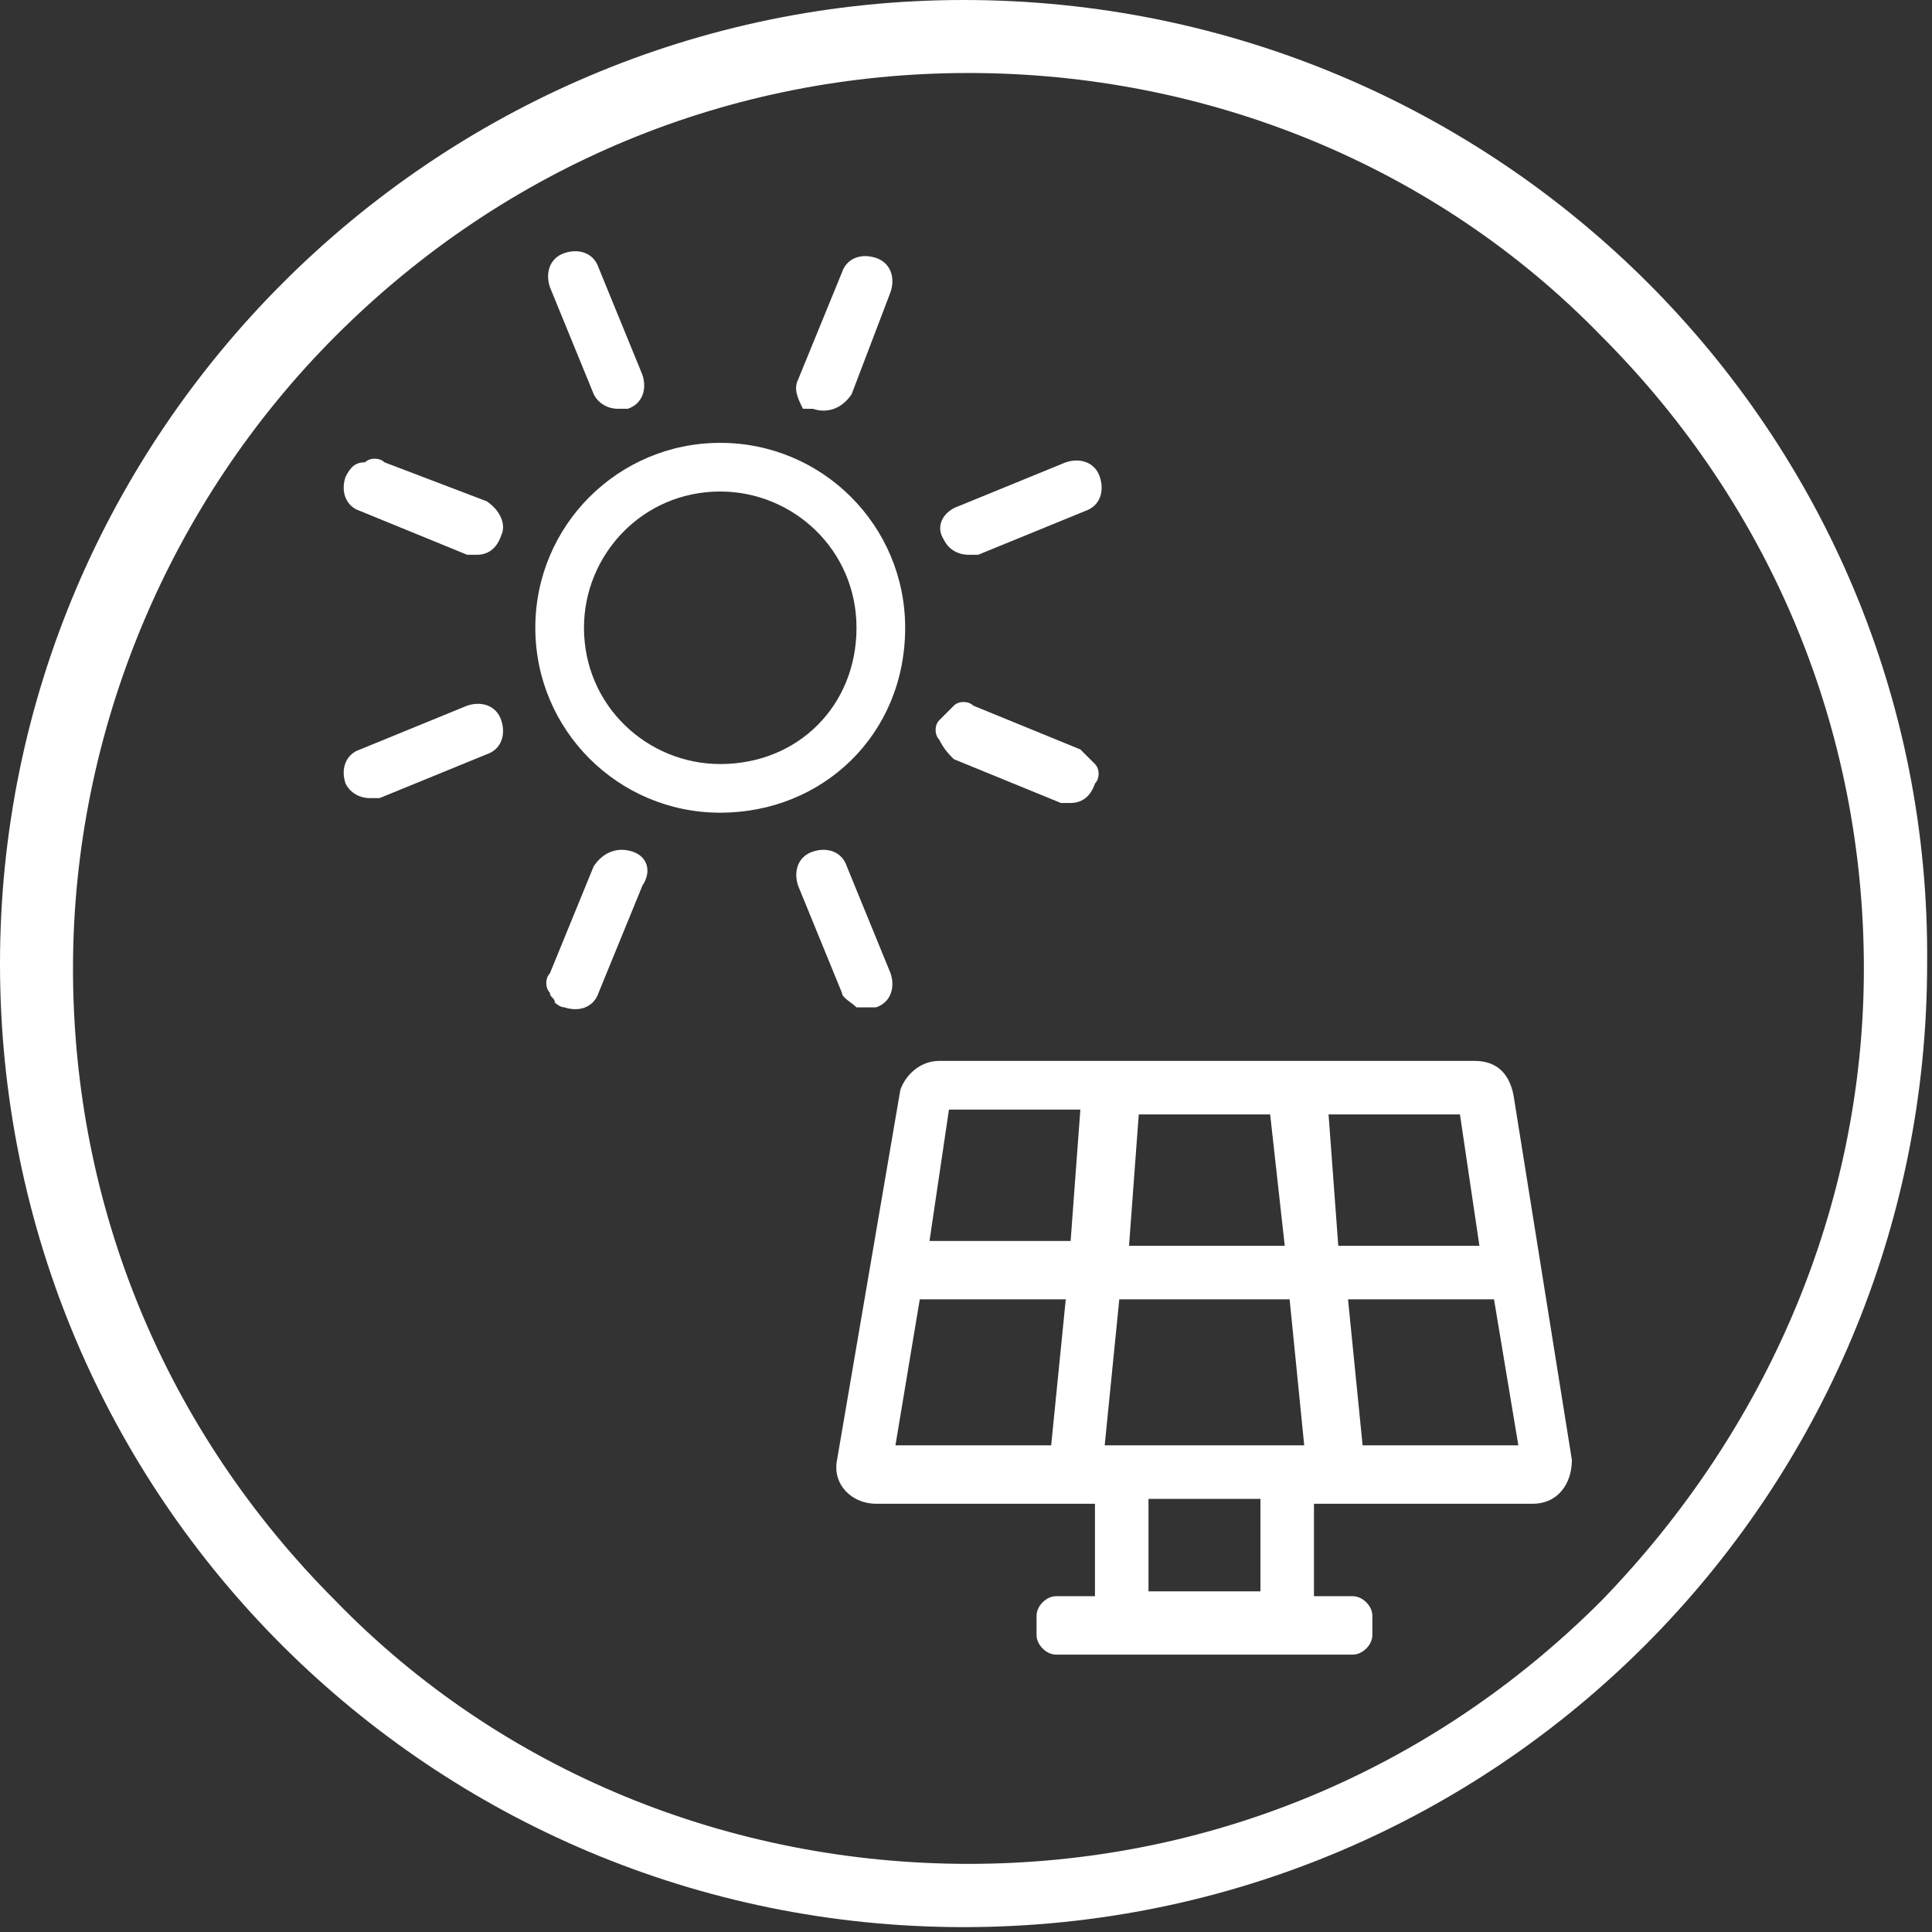
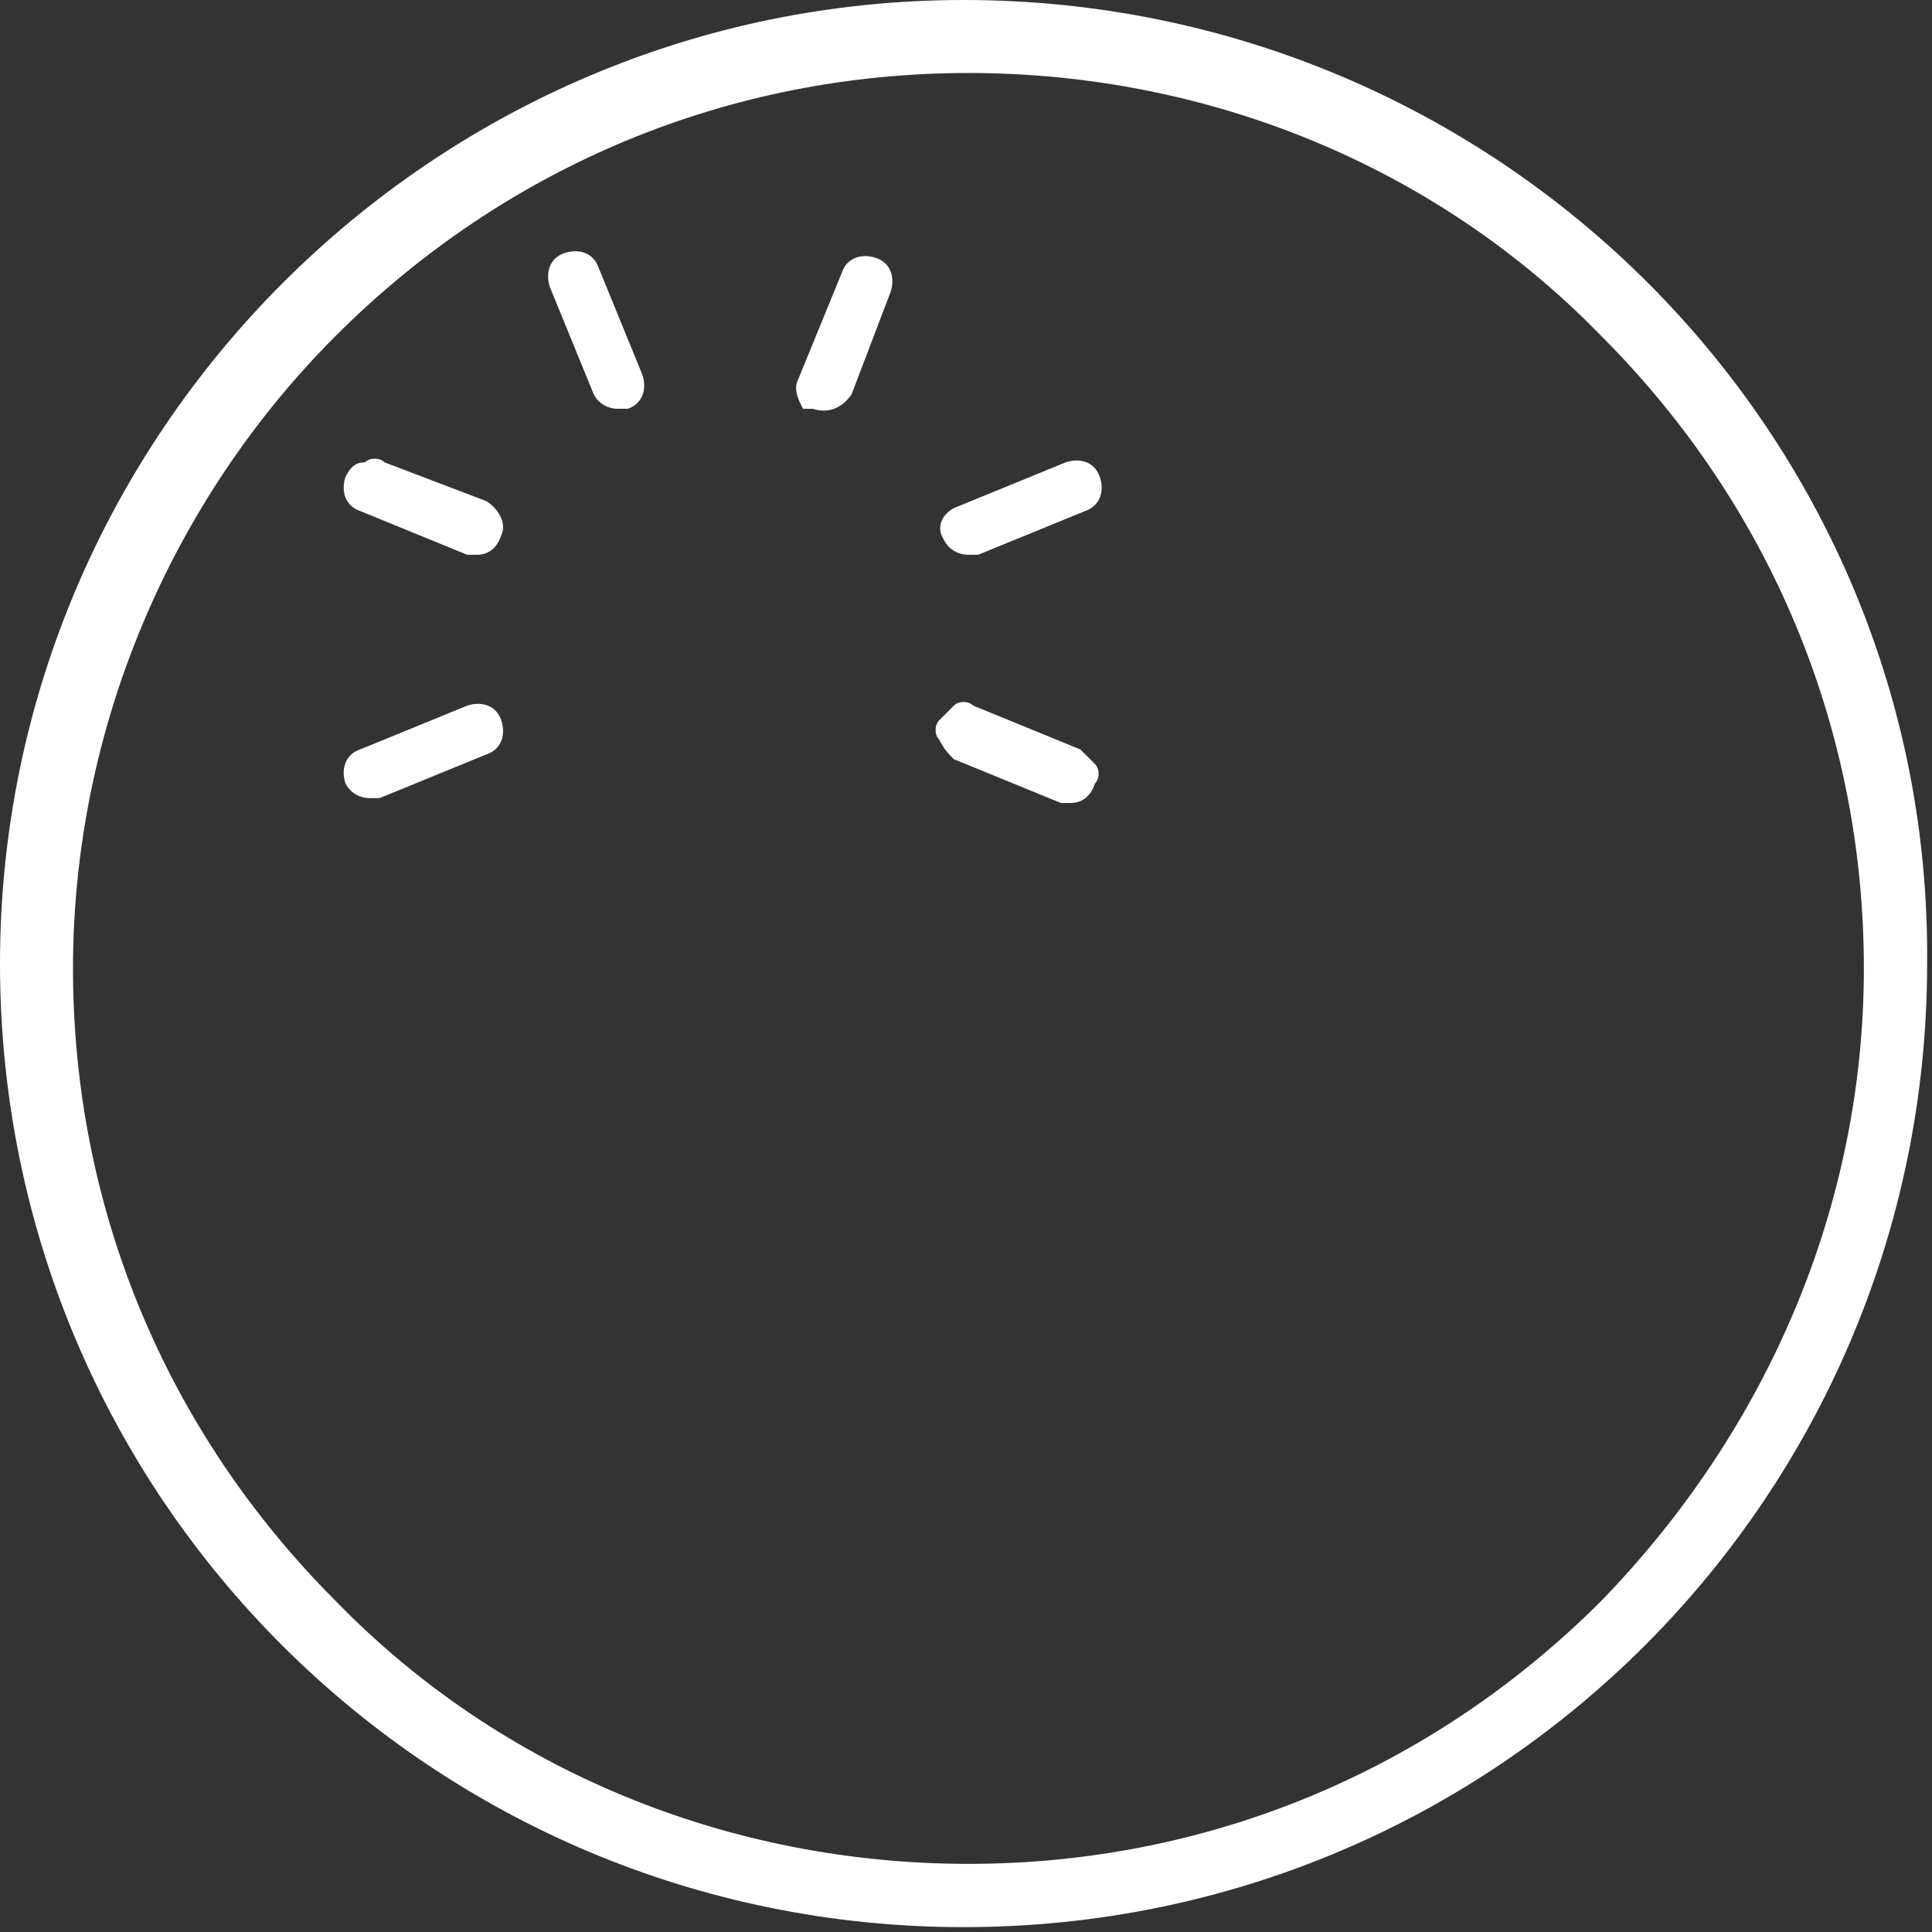
<svg xmlns="http://www.w3.org/2000/svg" version="1.1" id="Ebene_1" x="0px" y="0px" viewBox="0 0 39.7 39.7" style="enable-background:new 0 0 39.7 39.7;" xml:space="preserve">
  <rect x="0" y="0" width="39.7" height="39.7" fill="#333333" stroke="none" />
  <style type="text/css">
	.st0{fill:#FFFFFF;}
</style>
  <title />
-   <rect width="100%" height="100%" fill="transparent" />
  <g>
    <path class="st0" d="M19.8,0C8.9,0,0,8.9,0,19.8c0,11,8.9,19.8,19.8,19.8c11,0,19.8-8.9,19.8-19.8C39.7,8.9,30.8,0,19.8,0z    M32.9,32.9c-3.5,3.5-8.1,5.4-13,5.4c-4.9,0-9.6-1.9-13-5.4c-3.5-3.5-5.4-8.1-5.4-13s2-9.6,5.4-13c3.5-3.5,8.1-5.4,13-5.4   c4.9,0,9.6,1.9,13,5.4c3.5,3.5,5.4,8.1,5.4,13S36.3,29.4,32.9,32.9z" />
-     <path class="st0" d="M30.3,21.8h-11c-0.4,0-0.7,0.3-0.8,0.6L17.2,30c-0.1,0.5,0.3,0.9,0.8,0.9h4.5v1.9h-0.8c-0.2,0-0.4,0.2-0.4,0.4   v0.4c0,0.2,0.2,0.4,0.4,0.4h6.1c0.2,0,0.4-0.2,0.4-0.4v-0.4c0-0.2-0.2-0.4-0.4-0.4H27v-1.9h4.5c0.5,0,0.8-0.4,0.8-0.9l-1.2-7.5   C31,22,30.7,21.8,30.3,21.8z M21.6,29.7h-3.2l0.5-3h3L21.6,29.7z M22,25.5h-2.9l0.4-2.7h2.7L22,25.5z M23.4,22.9h2.7l0.3,2.7h-3.2   L23.4,22.9z M25.9,32.7h-2.3v-1.9h2.3V32.7z M22.7,29.7l0.3-3h3.5l0.3,3H22.7z M27.3,22.9H30l0.4,2.7h-2.9L27.3,22.9z M28,29.7   l-0.3-3h3l0.5,3H28z" />
    <path class="st0" d="M12.2,8.1L12.2,8.1c0.1,0.2,0.3,0.3,0.5,0.3c0.1,0,0.1,0,0.2,0l0,0c0.3-0.1,0.4-0.4,0.3-0.7l-0.9-2.2   c-0.1-0.3-0.4-0.4-0.7-0.3l0,0c-0.3,0.1-0.4,0.4-0.3,0.7L12.2,8.1z" />
-     <path class="st0" d="M17.6,20.7c0.1,0,0.1,0,0.2,0c0.1,0,0.1,0,0.2,0l0,0c0.3-0.1,0.4-0.4,0.3-0.7l-0.9-2.2   c-0.1-0.3-0.4-0.4-0.7-0.3l0,0c-0.3,0.1-0.4,0.4-0.3,0.7l0.9,2.2C17.3,20.5,17.5,20.6,17.6,20.7z" />
    <path class="st0" d="M16.7,8.4L16.7,8.4c0.3,0.1,0.6,0,0.8-0.3L18.3,6c0.1-0.3,0-0.6-0.3-0.7l0,0c-0.3-0.1-0.6,0-0.7,0.3l-0.9,2.2   l0,0c-0.1,0.2,0,0.4,0.1,0.6C16.6,8.4,16.6,8.4,16.7,8.4z" />
-     <path class="st0" d="M13,17.5L13,17.5c-0.3-0.1-0.6,0-0.8,0.3l-0.9,2.2c-0.1,0.1-0.1,0.3,0,0.4c0,0.1,0.1,0.1,0.1,0.2   c0,0,0.1,0.1,0.2,0.1l0,0c0.3,0.1,0.6,0,0.7-0.3l0.9-2.2C13.4,17.9,13.3,17.6,13,17.5z" />
    <path class="st0" d="M10,10.3L7.9,9.5c-0.1-0.1-0.3-0.1-0.4,0C7.3,9.5,7.2,9.6,7.1,9.8c-0.1,0.3,0,0.6,0.3,0.7l2.2,0.9   c0.1,0,0.1,0,0.2,0c0.2,0,0.4-0.1,0.5-0.4C10.4,10.8,10.3,10.5,10,10.3z" />
    <path class="st0" d="M19.6,15.6l2.2,0.9c0.1,0,0.1,0,0.2,0c0.2,0,0.4-0.1,0.5-0.4c0.1-0.1,0.1-0.3,0-0.4c-0.1-0.1-0.2-0.2-0.3-0.3   l-2.2-0.9c-0.1-0.1-0.3-0.1-0.4,0c-0.1,0.1-0.2,0.2-0.3,0.3c-0.1,0.1-0.1,0.3,0,0.4C19.4,15.4,19.5,15.5,19.6,15.6z" />
    <path class="st0" d="M10.3,14.8c-0.1-0.3-0.4-0.4-0.7-0.3l-2.2,0.9c-0.3,0.1-0.4,0.4-0.3,0.7l0,0c0.1,0.2,0.3,0.3,0.5,0.3   c0.1,0,0.1,0,0.2,0l2.2-0.9C10.3,15.4,10.4,15.1,10.3,14.8L10.3,14.8z" />
    <path class="st0" d="M19.4,11.1c0.1,0.2,0.3,0.3,0.5,0.3c0.1,0,0.1,0,0.2,0l2.2-0.9c0.3-0.1,0.4-0.4,0.3-0.7l0,0   c-0.1-0.3-0.4-0.4-0.7-0.3l-2.2,0.9C19.4,10.5,19.2,10.8,19.4,11.1L19.4,11.1z" />
-     <path class="st0" d="M18.6,12.9c0-2.1-1.7-3.8-3.8-3.8S11,10.8,11,12.9s1.7,3.8,3.8,3.8S18.6,15.1,18.6,12.9z M14.8,15.7   c-1.5,0-2.8-1.2-2.8-2.8c0-1.5,1.2-2.8,2.8-2.8c1.5,0,2.8,1.2,2.8,2.8C17.6,14.5,16.4,15.7,14.8,15.7z" />
  </g>
</svg>